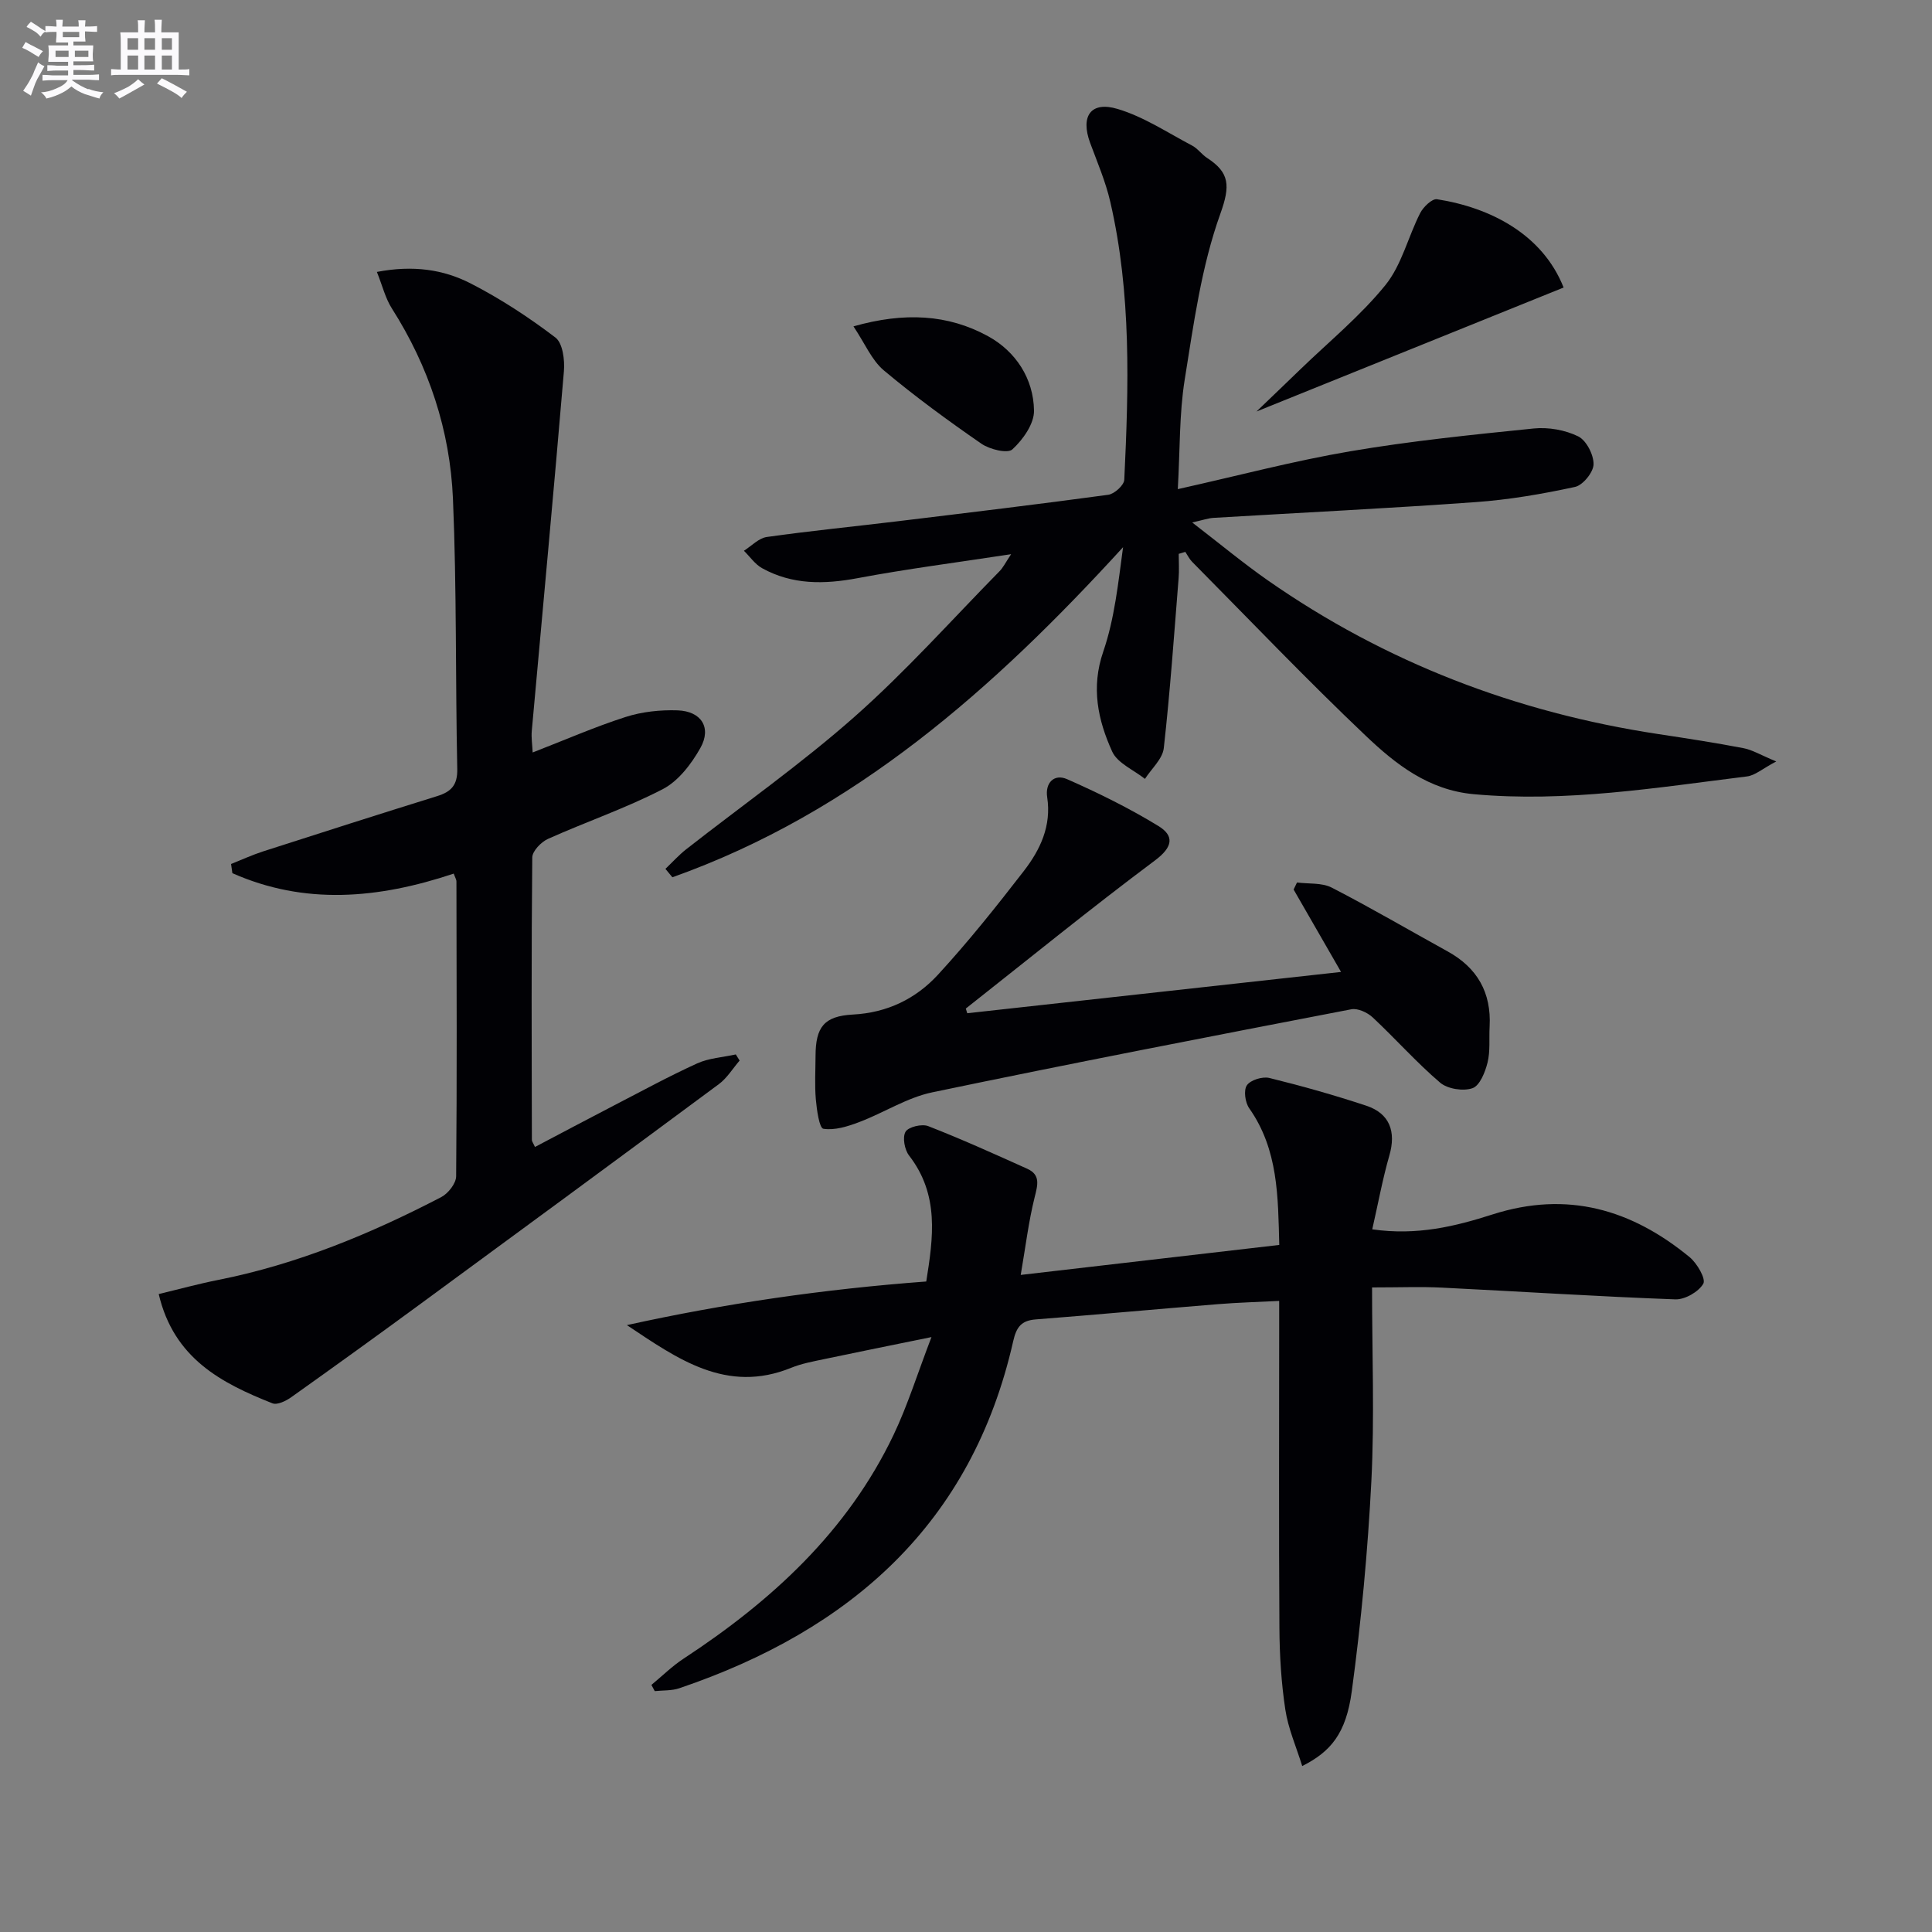
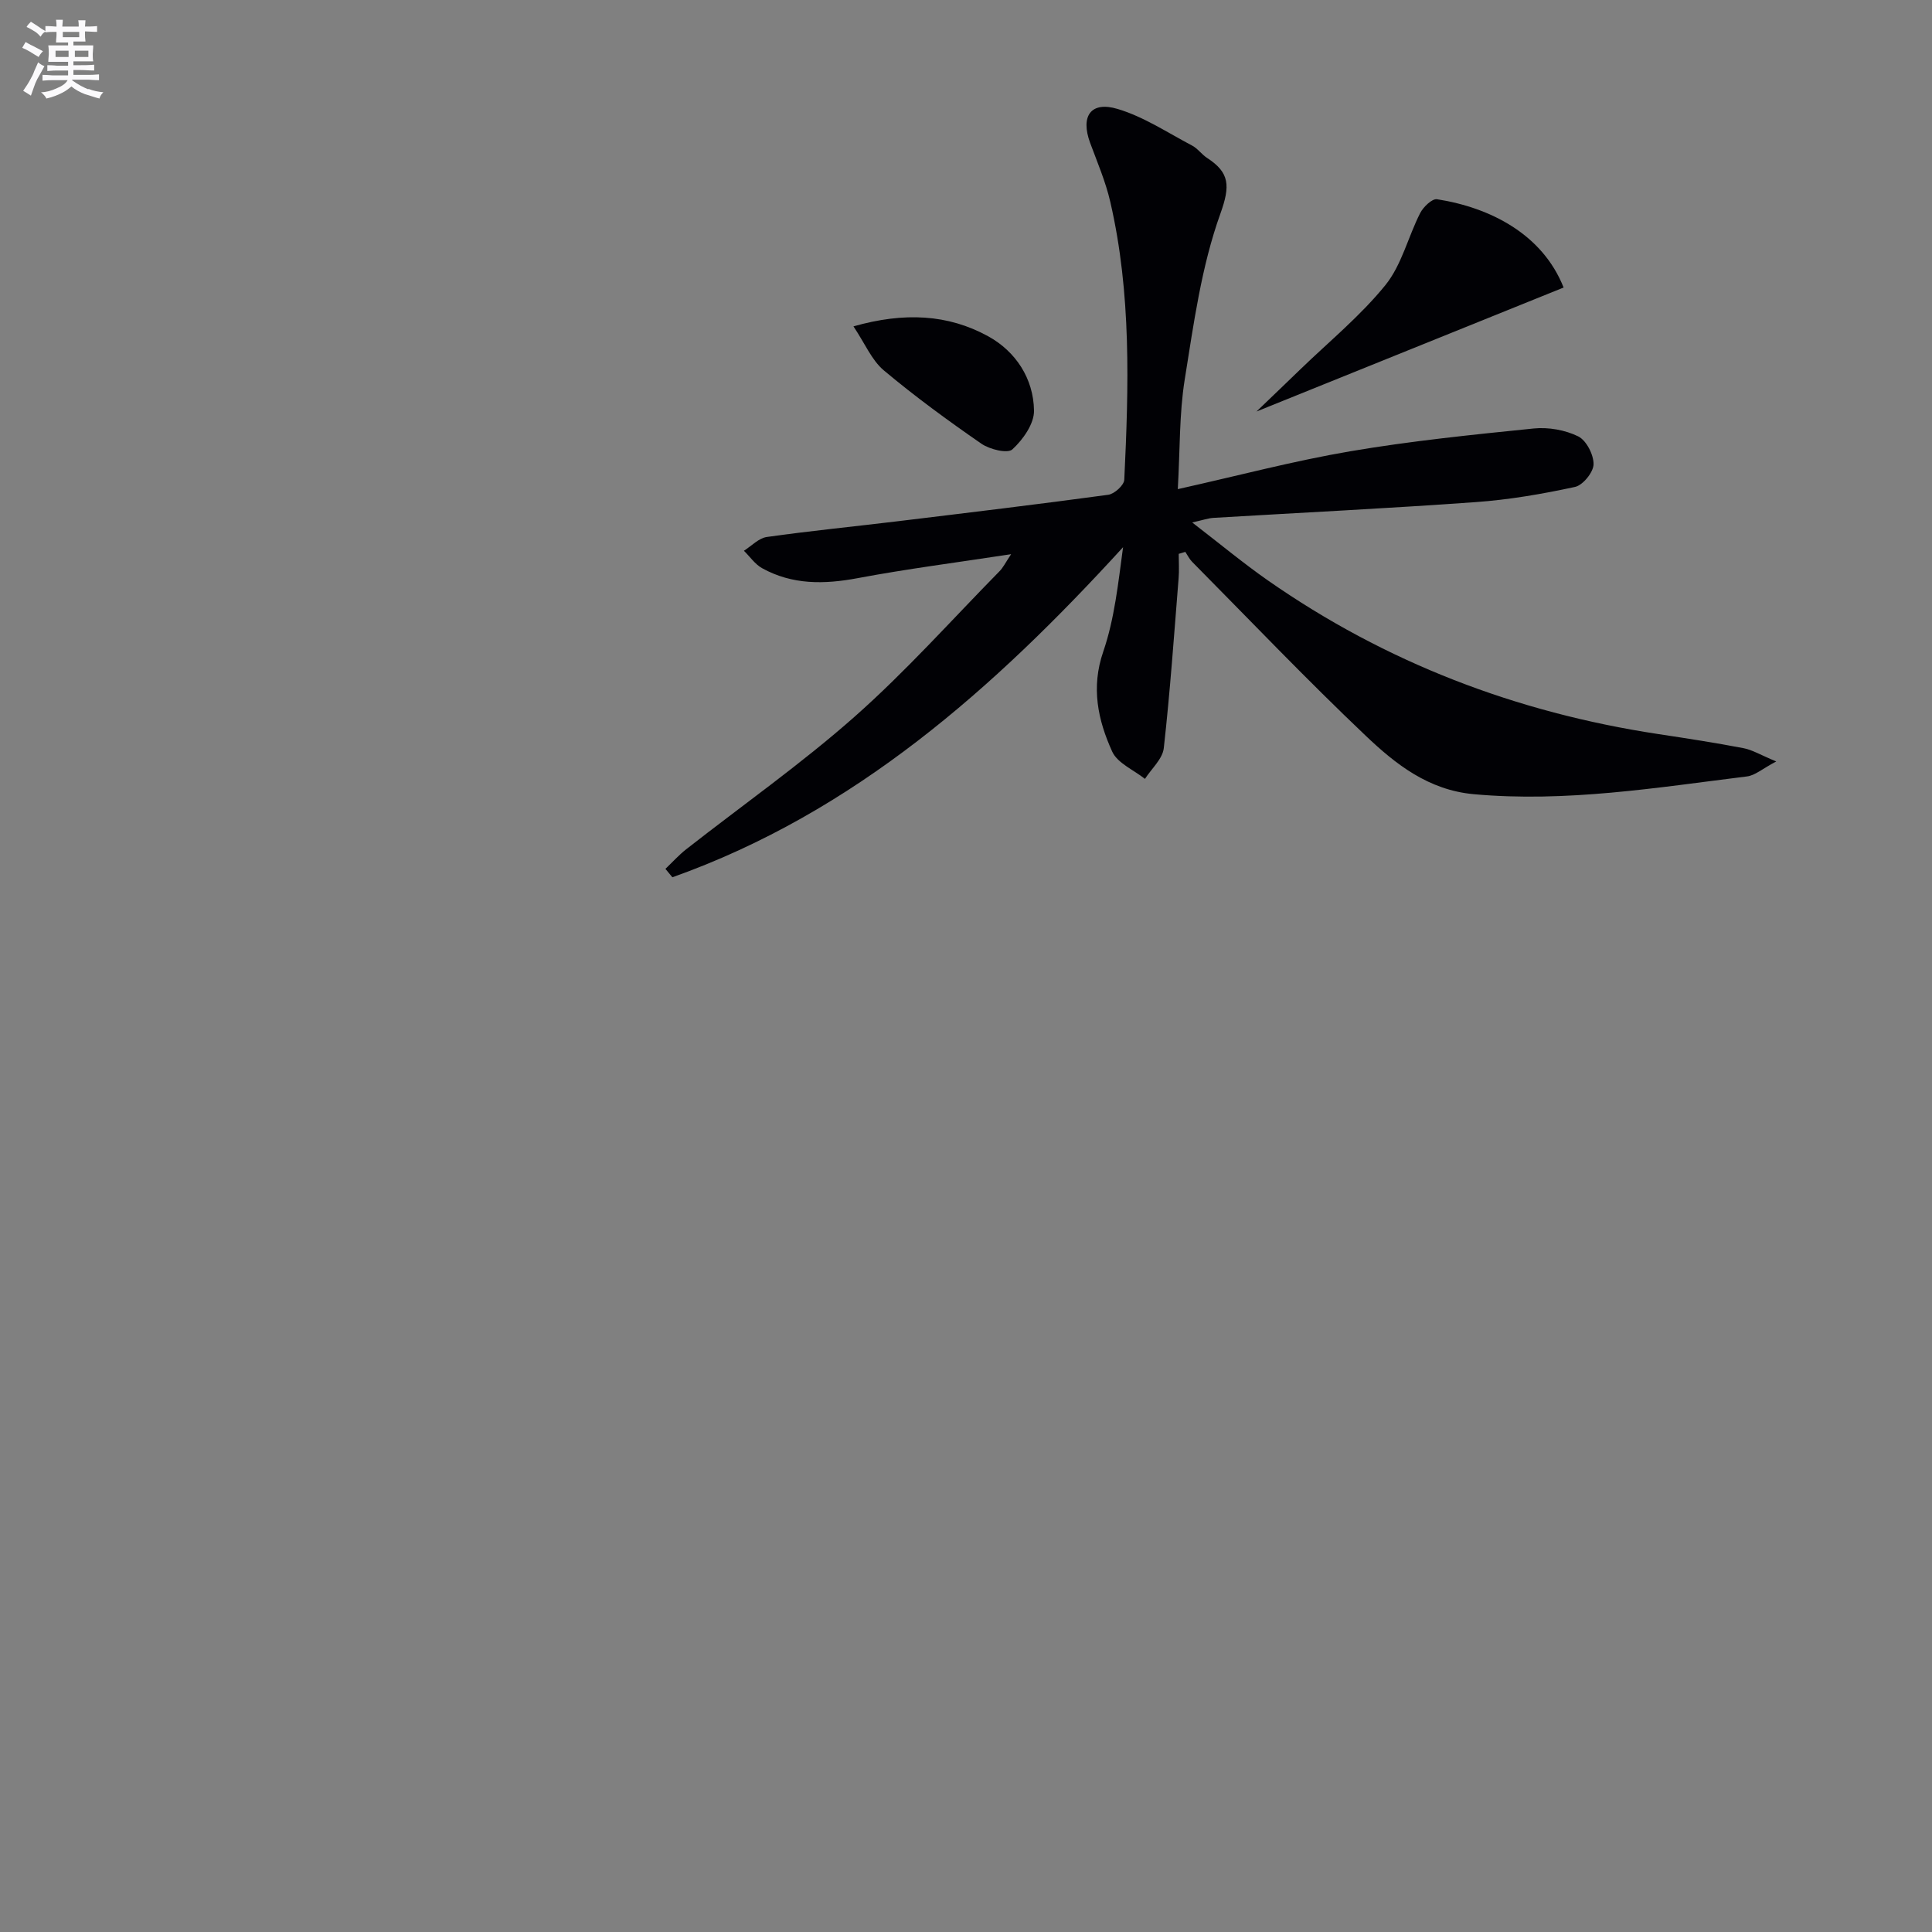
<svg xmlns="http://www.w3.org/2000/svg" enable-background="new 0 0 400 400" viewBox="0 0 400 400">
  <rect x="0" y="0" width="400" height="400" fill="#808080" stroke="none" />
  <g fill="#010105">
-     <path d="m284.07 266.55c0 13.77.52 26.93-.14 40.02-.74 14.57-2.11 29.14-4.06 43.6-1.18 8.73-4.34 12.49-10.26 15.47-1.24-4-2.91-7.77-3.5-11.7-.84-5.57-1.19-11.25-1.22-16.89-.14-20.49-.05-40.98-.05-61.47 0-1.8 0-3.61 0-6.24-4.5.23-8.59.34-12.65.67-12.58 1.02-25.16 2.18-37.74 3.16-2.99.23-4.01 1.56-4.68 4.52-8.56 37.82-33.7 59.82-69.12 71.84-1.58.54-3.39.42-5.09.6-.23-.43-.46-.86-.69-1.29 2.21-1.82 4.27-3.87 6.65-5.43 18.24-11.96 33.94-26.33 43.49-46.35 2.91-6.1 4.92-12.62 7.84-20.23-8.31 1.7-15.31 3.1-22.31 4.58-2.27.48-4.61.91-6.74 1.78-13.41 5.45-23.54-1.87-34.01-8.84 20.32-4.48 40.77-7.45 61.98-9.03 1.45-9.08 2.74-17.94-3.55-26.07-.94-1.21-1.41-3.78-.74-4.93.59-1.01 3.38-1.68 4.69-1.17 6.93 2.7 13.72 5.77 20.51 8.83 2.78 1.25 2.17 3.34 1.54 5.87-1.26 5.04-1.88 10.24-2.89 16.11 18.55-2.15 35.79-4.15 53.53-6.21-.27-9.96-.18-19.7-6.22-28.29-.85-1.2-1.2-3.74-.48-4.77.76-1.1 3.23-1.85 4.64-1.51 6.76 1.66 13.48 3.56 20.09 5.75 4.85 1.61 6.18 5.39 4.77 10.27-1.4 4.86-2.31 9.87-3.55 15.32 9.33 1.34 17.26-.64 24.89-3.08 15.49-4.96 28.79-1.06 40.83 8.85 1.54 1.27 3.39 4.48 2.82 5.49-.97 1.68-3.81 3.31-5.79 3.24-16.11-.59-32.2-1.64-48.31-2.43-4.32-.22-8.63-.04-14.48-.04z" />
    <path d="m209.34 114.74c-11.23 1.72-21.56 3.04-31.77 4.96-6.92 1.3-13.52 1.4-19.78-2.06-1.47-.81-2.52-2.39-3.77-3.61 1.57-.99 3.05-2.61 4.73-2.85 9.04-1.28 18.13-2.17 27.19-3.27 14.51-1.76 29.02-3.5 43.5-5.47 1.28-.17 3.28-1.98 3.33-3.11.92-19.27 1.49-38.56-2.9-57.55-.96-4.17-2.68-8.17-4.17-12.2-2.03-5.51.11-8.7 5.7-7.02 5.42 1.62 10.34 4.91 15.43 7.59 1.15.61 1.97 1.82 3.07 2.54 4.69 3.04 4.85 5.75 2.76 11.57-3.93 10.93-5.52 22.77-7.38 34.34-1.14 7.14-.96 14.5-1.43 22.67 12.48-2.78 24.01-5.85 35.72-7.84 12.57-2.14 25.3-3.43 38-4.72 3.01-.3 6.47.31 9.17 1.63 1.69.83 3.22 3.8 3.19 5.78-.02 1.64-2.2 4.33-3.83 4.69-6.79 1.47-13.7 2.66-20.62 3.15-18.07 1.3-36.17 2.18-54.26 3.26-1.1.07-2.17.46-4.39.95 5.72 4.4 10.54 8.41 15.66 11.99 24.4 17.03 51.46 27.36 80.83 31.82 5.9.89 11.8 1.8 17.65 2.92 1.84.35 3.54 1.41 6.78 2.75-2.88 1.52-4.39 2.9-6.05 3.1-18.77 2.33-37.48 5.41-56.56 3.68-9.38-.85-16.16-6.19-22.37-12.09-12.3-11.68-24.02-23.97-35.96-36.03-.57-.58-.94-1.36-1.4-2.05-.46.14-.91.27-1.37.41 0 1.68.12 3.37-.02 5.03-.94 11.74-1.76 23.49-3.07 35.19-.25 2.24-2.54 4.25-3.9 6.37-2.33-1.86-5.7-3.25-6.79-5.67-2.95-6.51-4.41-13.23-1.84-20.69 2.34-6.82 3.09-14.19 4.1-21.61-26.67 29.2-55.6 54.93-93.31 68.34-.48-.58-.96-1.16-1.44-1.74 1.43-1.36 2.75-2.84 4.29-4.05 11.65-9.13 23.82-17.68 34.88-27.46 10.57-9.34 20.01-19.94 29.92-30.03.79-.76 1.28-1.81 2.48-3.61z" />
-     <path d="m93.94 180.87c-15.71 5.25-30.89 6.53-45.83-.09-.09-.63-.18-1.26-.27-1.9 2.21-.88 4.38-1.88 6.64-2.61 11.99-3.86 23.99-7.7 36.02-11.44 2.91-.9 4.24-2.28 4.17-5.61-.39-18.65-.1-37.32-.89-55.94-.6-14.14-4.98-27.38-12.66-39.44-1.33-2.09-1.93-4.64-3.09-7.54 7.49-1.44 13.76-.51 19.39 2.37 6.17 3.16 12.05 7.01 17.57 11.21 1.52 1.15 1.96 4.66 1.76 7-2.09 24.82-4.42 49.63-6.65 74.44-.13 1.41.11 2.86.18 4.47 6.64-2.57 12.84-5.29 19.25-7.35 3.4-1.09 7.18-1.49 10.75-1.37 4.92.17 7.1 3.58 4.72 7.8-1.86 3.31-4.57 6.86-7.81 8.53-7.64 3.95-15.86 6.75-23.73 10.28-1.42.64-3.25 2.53-3.26 3.85-.2 19.5-.12 39-.08 58.5 0 .28.24.56.64 1.44 5.42-2.85 10.8-5.72 16.21-8.52 5.76-2.98 11.46-6.09 17.36-8.78 2.44-1.11 5.32-1.27 8.01-1.86.26.42.52.85.79 1.27-1.42 1.64-2.6 3.62-4.3 4.88-20.71 15.35-41.49 30.62-62.28 45.87-8.7 6.38-17.45 12.69-26.24 18.94-1.09.78-2.91 1.67-3.91 1.27-10.57-4.19-20.41-9.28-23.54-22.62 4.22-1.01 8.28-2.13 12.39-2.94 16.29-3.24 31.45-9.52 46.1-17.13 1.44-.75 3.08-2.84 3.09-4.32.18-20.33.1-40.66.06-61 .01-.42-.28-.86-.56-1.66z" />
-     <path d="m200.26 209.78c25.68-2.84 51.35-5.67 77.39-8.55-3.37-5.85-6.6-11.46-9.82-17.06.23-.49.47-.97.7-1.46 2.42.32 5.15.01 7.19 1.06 8.12 4.18 16 8.8 24 13.21 6.15 3.39 9.07 8.54 8.69 15.56-.14 2.49.16 5.08-.43 7.45-.49 1.99-1.61 4.79-3.12 5.31-1.92.67-5.16.16-6.7-1.15-4.91-4.19-9.22-9.08-13.95-13.5-1.09-1.02-3.09-1.95-4.43-1.69-28.96 5.58-57.92 11.17-86.78 17.2-5.23 1.09-10.01 4.23-15.1 6.15-2.37.9-5.07 1.76-7.43 1.39-.84-.13-1.37-3.93-1.56-6.09-.26-2.97-.07-5.99-.06-8.99.02-5.97 1.75-8.25 7.74-8.57 7.11-.37 13.03-3.27 17.61-8.25 6.29-6.84 12.1-14.13 17.79-21.49 3.38-4.38 5.73-9.32 4.82-15.25-.46-2.98 1.44-4.92 4.12-3.74 6.47 2.85 12.86 6 18.88 9.68 3.36 2.05 3.04 4.36-.68 7.14-13.28 9.92-26.14 20.4-39.17 30.67.09.33.19.65.3.97z" />
    <path d="m323.73 59.53c-20.93 8.45-41.54 16.77-63.59 25.67 3.6-3.46 6.34-6.07 9.05-8.7 5.95-5.76 12.46-11.08 17.64-17.47 3.38-4.17 4.69-9.98 7.2-14.91.65-1.27 2.47-3.03 3.49-2.87 11.07 1.73 21.84 7.26 26.21 18.28z" />
    <path d="m176.7 67.57c10.52-2.99 19.59-2.5 27.87 2.04 5.7 3.13 9.42 8.75 9.51 15.41.04 2.73-2.29 6.01-4.48 8.02-.99.92-4.7.01-6.42-1.18-6.93-4.79-13.76-9.78-20.21-15.19-2.49-2.1-3.88-5.53-6.27-9.1z" />
  </g>
  <path d="m6.8 9.5c.6.3 1.3.7 2.1 1.1-.4.4-.7.8-.9 1.2-.7-.4-1.3-.8-1.8-1.1s-1.1-.6-1.6-.8c.2-.4.5-.8.7-1.2.4.2.8.5 1.5.8zm.9 6.9c-.3.6-.5 1.1-.7 1.7s-.4 1.1-.6 1.7c-.6-.4-1.1-.7-1.6-1 .7-1 1.2-1.8 1.5-2.4.3-.5.6-1.1.8-1.7.3-.6.5-1.2.8-1.8.3.3.8.6 1.3.8-.7 1.3-1.2 2.2-1.5 2.7zm.1-11c.4.3 1 .7 1.7 1.1-.5.2-.8.6-1.1 1.1-.5-.6-1-1-1.4-1.2s-.9-.6-1.5-.8c.2-.4.5-.7.9-1.1.5.3.9.6 1.4.9zm10.5 13c1 .4 2 .6 3.1.7-.4.4-.7.8-.8 1.3-.9-.2-1.9-.6-3-.9-1-.4-2-.9-2.8-1.6-.5.4-1.1.9-1.9 1.3s-1.9.9-3.3 1.2c-.1-.3-.5-.8-1.1-1.3 1 0 2.1-.3 3.2-.8 1.2-.5 1.9-1 2.3-1.7h-3.2c-.4 0-1 0-2 .1v-1.2c1 0 1.7.1 2 .1h3.3v-1h-2.3c-.2 0-.9 0-2 .1v-1.2c1.2 0 1.9.1 2 .1h2.3v-.8h-4.1c0-.7.1-1.2.1-1.6 0-.5 0-1.1-.1-1.8h4.1v-.6h-2.5c0-.6.1-1.1.1-1.6v-.6h-.5c-.4 0-1 0-1.8.1v-1.3c1.2 0 1.9.1 2.1.1h.2c0-.3 0-.8-.1-1.4h1.4c0 .6-.1 1-.1 1.4h3.4c0-.4 0-.8-.1-1.3h1.5c0 .4-.1.9-.1 1.3.7 0 1.5 0 2.5-.1v1.2c-1 0-1.8-.1-2.5-.1v.6c0 .3 0 .8.1 1.5h-2.5v.8h4.1c0 .7-.1 1.3-.1 1.8s0 1 .1 1.5h-4.1v.8h1.4c.8 0 1.8 0 2.9-.1v1.2c-1 0-1.9-.1-2.8-.1h-1.5v1h3.2c.3 0 1 0 2.1-.1v1.2c-1.1 0-1.8-.1-2.1-.1h-3.4l-.1.1c1.4 1 2.4 1.5 3.4 1.9zm-4.1-6.6v-1.3h-2.7v1.3zm2.2-4.1v-1.1h-3.4v1.1zm1.9 4.1v-1.3h-2.8v1.3z" fill="#fbfafc" />
-   <path d="m37 6.7v2.3 5.4c1 0 1.8 0 2.2-.1v1.3c-.6 0-1.5-.1-2.5-.1h-11.9c-.7 0-1.3 0-1.8.1v-1.3c.5 0 1.1.1 2 .1v-5.2c0-1 0-1.8-.1-2.5h3.7c0-1.3 0-2.1-.1-2.5h1.5c0 .4-.1 1.3-.1 2.5h2.2c0-1.2 0-2.1-.1-2.6h1.5c0 .4-.1 1.3-.1 2.6zm-12.3 13.7c-.3-.4-.7-.8-1.1-1.1 1.1-.4 2.1-.9 2.9-1.3.8-.5 1.5-1 2.1-1.6.4.4.9.8 1.3 1.1-2.5 1.4-4.2 2.4-5.2 2.9zm3.9-10.1v-2.4h-2.2v2.4zm0 4.1v-2.9h-2.2v2.9zm3.5-4.1v-2.4h-2.2v2.4zm0 4.1v-2.9h-2.2v2.9zm.4 2.9 1-1.1c.6.3 1.4.7 2.5 1.3s2 1.1 2.7 1.5c-.4.4-.8.8-1.1 1.3-.8-.8-2.5-1.7-5.1-3zm3.1-7v-2.4h-2.1v2.4zm0 4.1v-2.9h-2.1v2.9z" fill="#fbfafc" />
</svg>